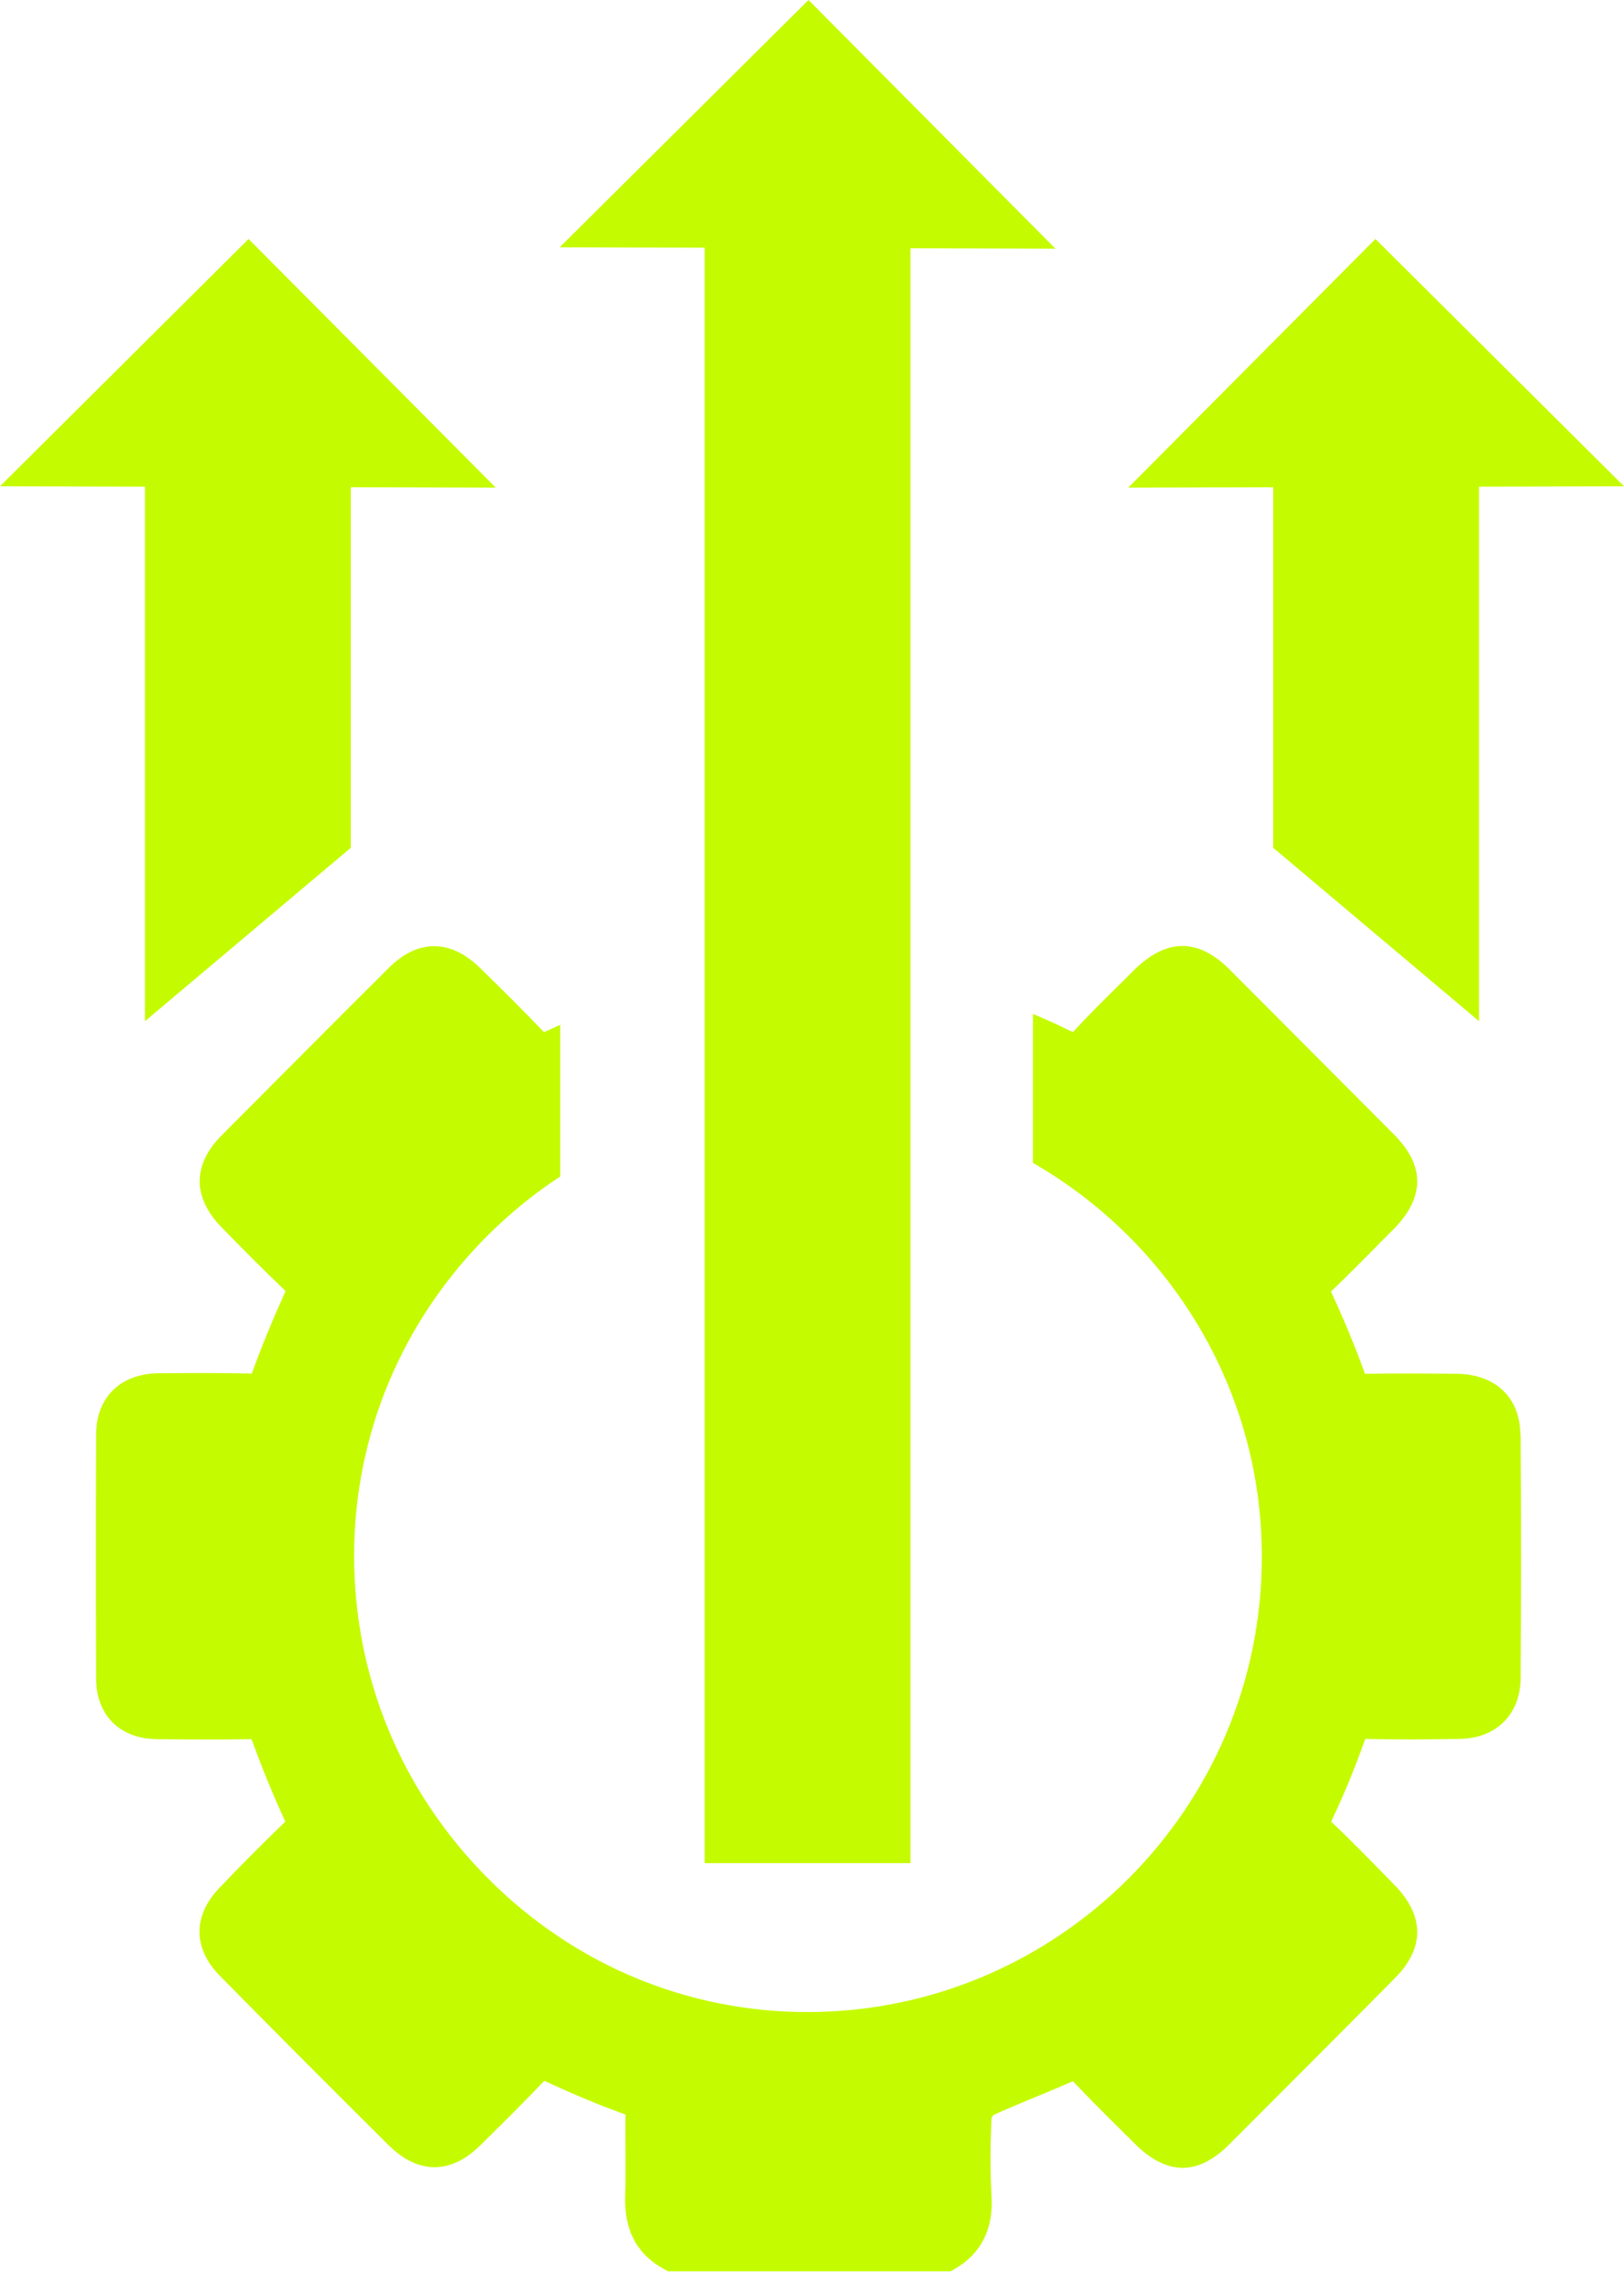
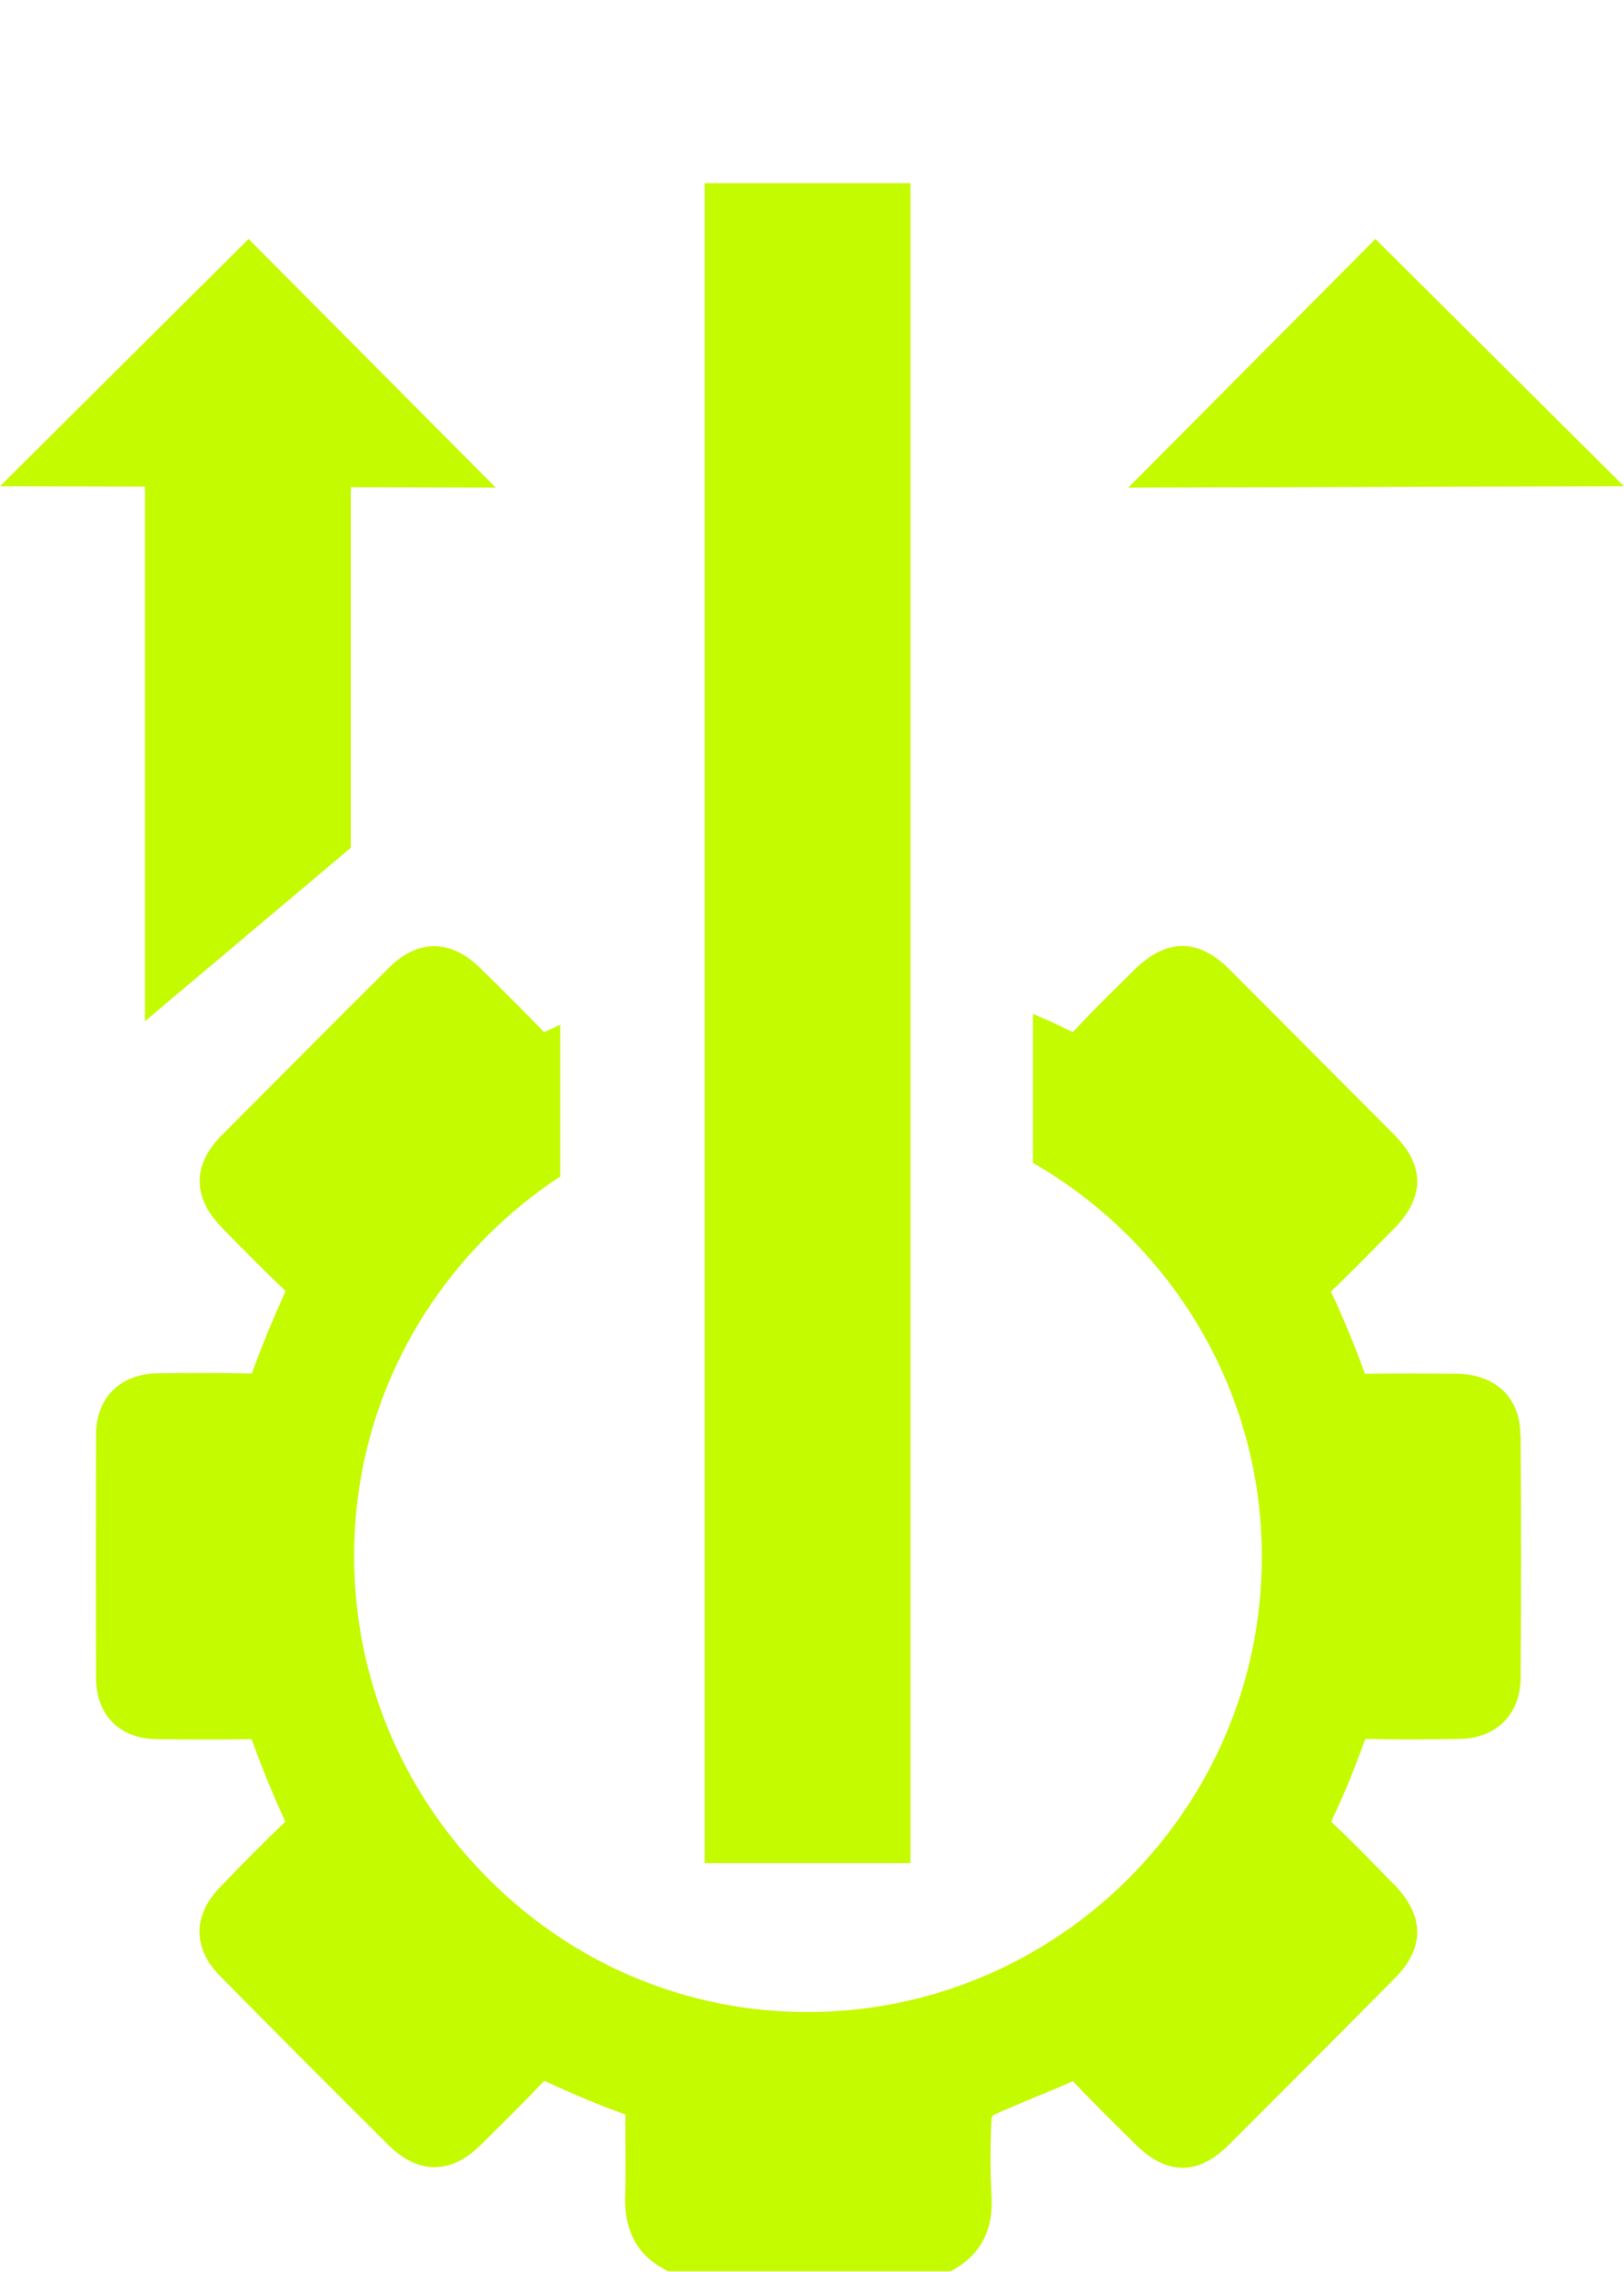
<svg xmlns="http://www.w3.org/2000/svg" id="Layer_2" data-name="Layer 2" width="58.47" height="81.76" viewBox="0 0 58.47 81.76">
  <defs>
    <style>
      .cls-1 {
        fill: #c5fb00;
      }
    </style>
  </defs>
  <g id="Layer_2-2" data-name="Layer 2">
    <g>
      <polyline class="cls-1" points="0 17.5 8.95 8.6 17.85 17.55" />
      <polygon class="cls-1" points="12.63 30.51 12.63 15.19 5.22 15.19 5.22 36.75 12.63 30.51" />
      <polyline class="cls-1" points="58.47 17.5 49.52 8.6 40.62 17.55" />
-       <polygon class="cls-1" points="45.84 30.51 45.84 15.19 53.25 15.19 53.25 36.75 45.84 30.51" />
-       <polyline class="cls-1" points="20.15 8.9 29.11 0 38 8.95" />
      <rect class="cls-1" x="25.37" y="6.59" width="7.41" height="60.46" />
      <path class="cls-1" d="M54.74,51.66h0c0-1.35-.88-2.2-2.28-2.22-1.07-.01-2.17-.02-3.26,0h-.06s-.01-.02-.01-.04c-.33-.91-.72-1.86-1.2-2.9,0-.01,0-.02-.01-.02.65-.62,1.28-1.26,1.9-1.89l.36-.36c1.12-1.14,1.13-2.28.01-3.4-1.97-1.98-3.94-3.95-5.91-5.93-1.15-1.15-2.28-1.14-3.46.02l-.41.41c-.58.57-1.17,1.15-1.73,1.76-.02.03-.04.04-.05.05-.03-.01-.08-.03-.14-.06-.46-.23-.89-.42-1.3-.59v5.36c4.92,2.83,8.25,8.13,8.24,14.19,0,9.01-7.33,16.35-16.33,16.37h-.03c-4.32,0-8.4-1.7-11.49-4.8-3.13-3.13-4.84-7.27-4.83-11.66.01-4.34,1.73-8.43,4.84-11.52.8-.79,1.66-1.49,2.58-2.09v-5.46c-.2.09-.39.18-.57.26,0,0-.01,0-.02.01,0,0,0,0,0-.01-.65-.68-1.36-1.39-2.3-2.31-1.07-1.04-2.24-1.04-3.29.01-1.92,1.91-3.88,3.88-6.02,6.03-1.04,1.05-1.04,2.22,0,3.29.66.68,1.49,1.52,2.31,2.3,0,.01,0,.02-.01.03-.44.97-.84,1.94-1.19,2.9,0,.02-.01.03-.02.04h-.06c-1.02-.02-2.05-.02-3.05-.01h-.22c-1.4.01-2.27.87-2.27,2.22-.01,2.92-.01,5.87,0,8.75,0,1.34.85,2.19,2.21,2.2.97.01,2.18.02,3.34,0h.04s.01.04.03.06c.37,1.02.77,1.99,1.19,2.9,0,0,0,.01,0,.01h0c-.73.7-1.5,1.47-2.36,2.37-.97,1-.97,2.19.01,3.18,1.95,1.98,4,4.03,6.07,6.09,1.06,1.05,2.23,1.06,3.3.01.86-.85,1.59-1.57,2.3-2.32,0,0,0,0,0,0,0,0,.01,0,.02,0,1.04.48,1.97.87,2.83,1.18.03.01.06.02.08.03v.03c-.01.44,0,.88,0,1.32,0,.51.01,1.03-.01,1.54-.05,1.24.41,2.13,1.38,2.66l.16.09h10.18l.17-.1c.93-.55,1.37-1.43,1.3-2.6-.05-.87-.05-1.79,0-2.82.02-.04.06-.1.08-.11.48-.22.99-.43,1.47-.63.44-.18.9-.37,1.35-.57.01,0,.02-.01.03-.01.68.72,1.4,1.43,2.09,2.11l.15.15c1.15,1.14,2.27,1.14,3.4,0,1.99-1.99,3.98-3.98,5.96-5.98,1.07-1.08,1.06-2.24-.03-3.35l-.44-.45c-.57-.58-1.16-1.19-1.77-1.76-.03-.02-.04-.04-.06-.06.01-.03.03-.07.06-.14.37-.78.74-1.66,1.14-2.77.01-.03.02-.05.03-.07h.03c1.12.03,2.25.02,3.34,0,1.34-.01,2.21-.88,2.22-2.2.02-2.81.02-5.76,0-8.75Z" />
    </g>
  </g>
</svg>